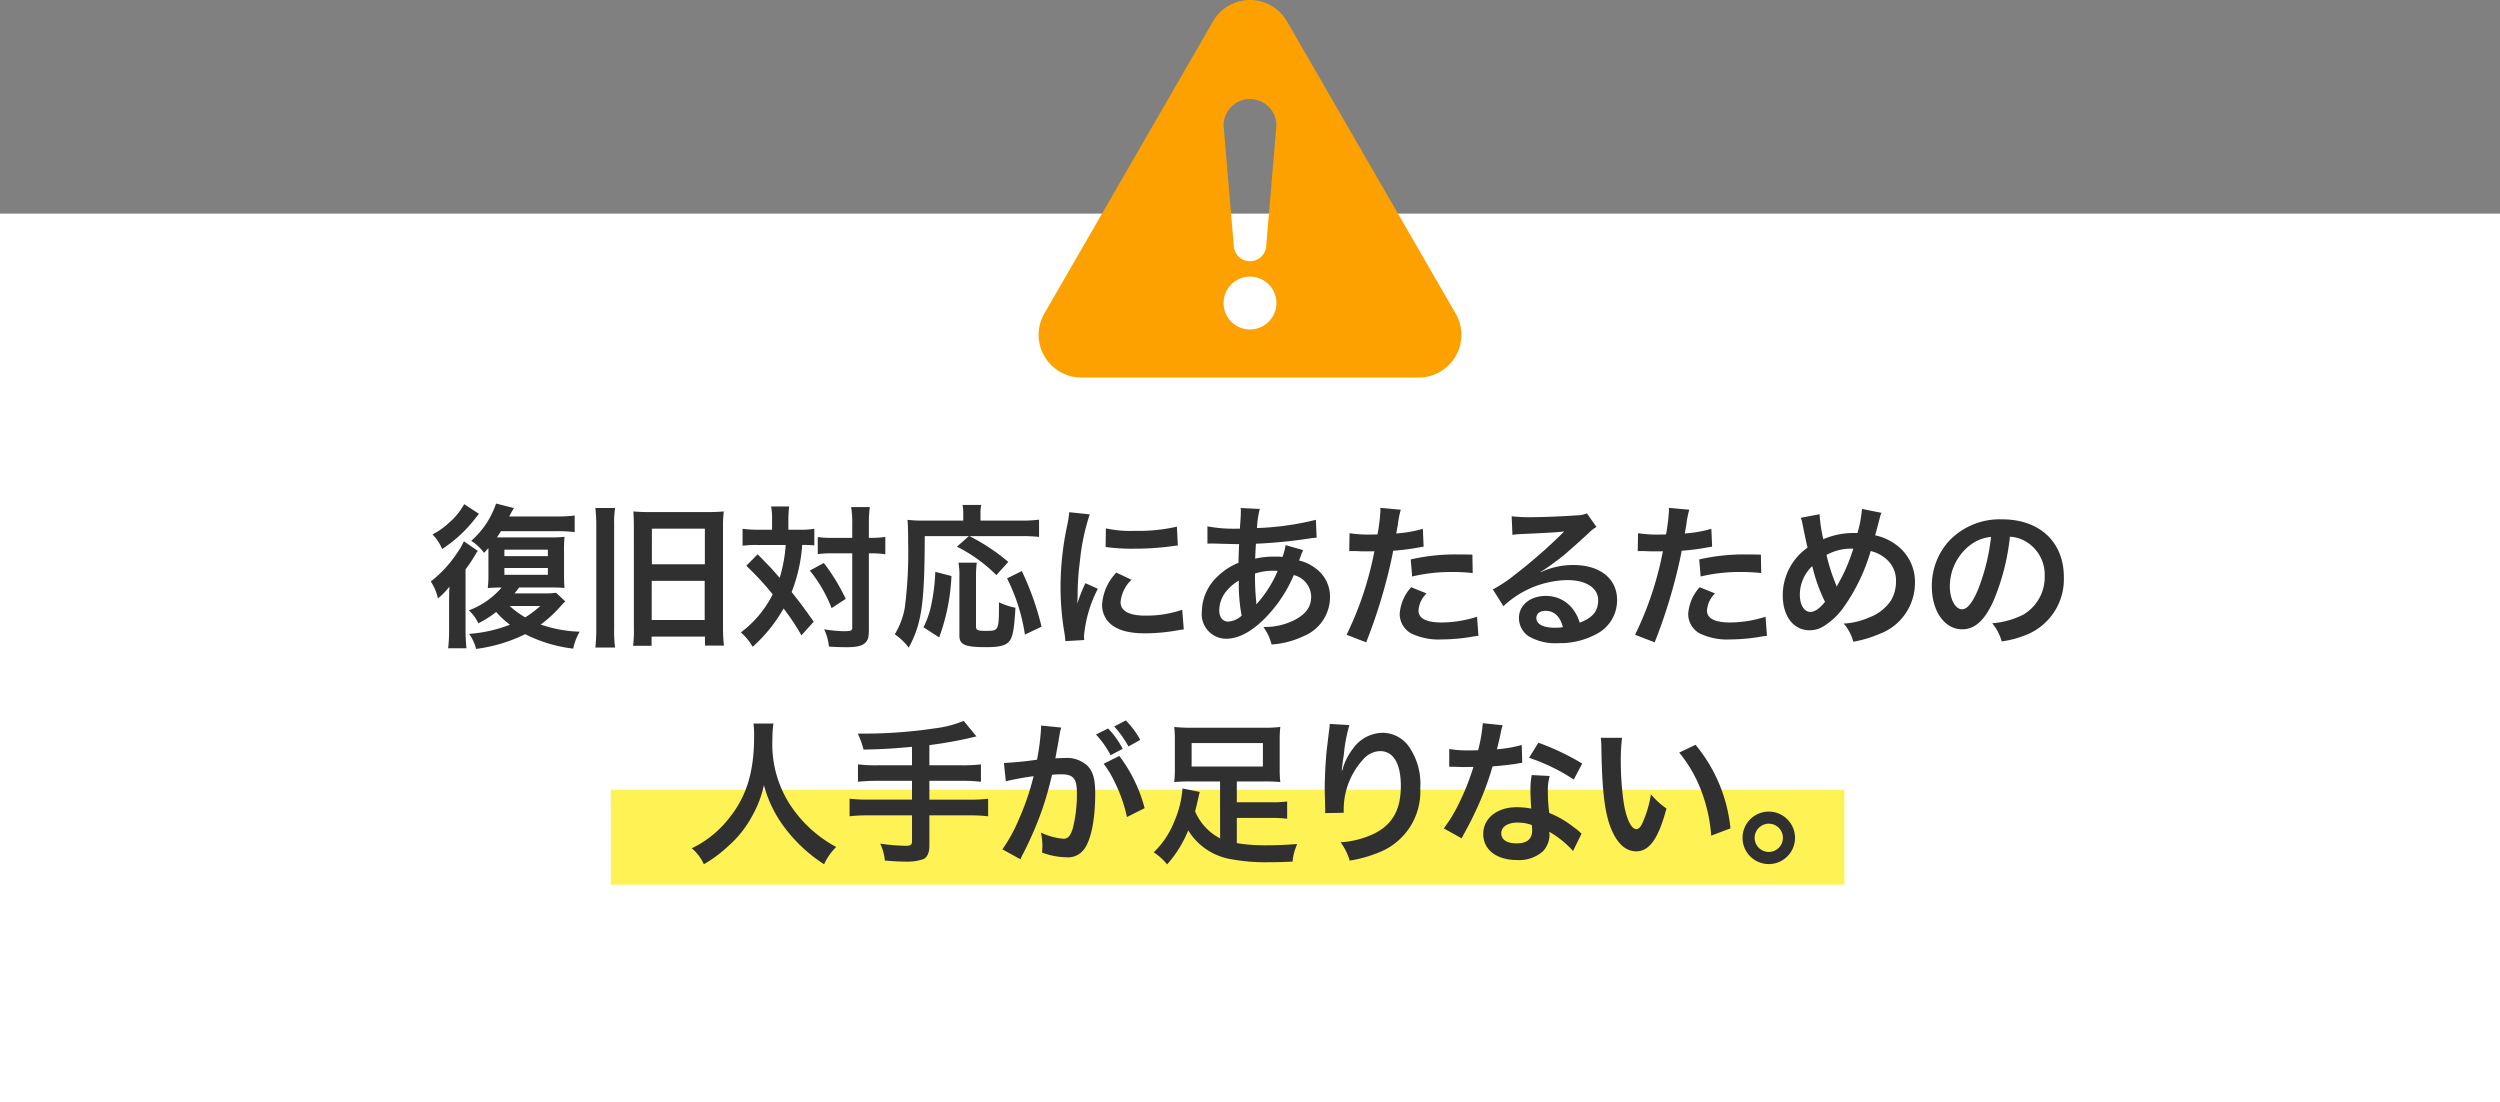
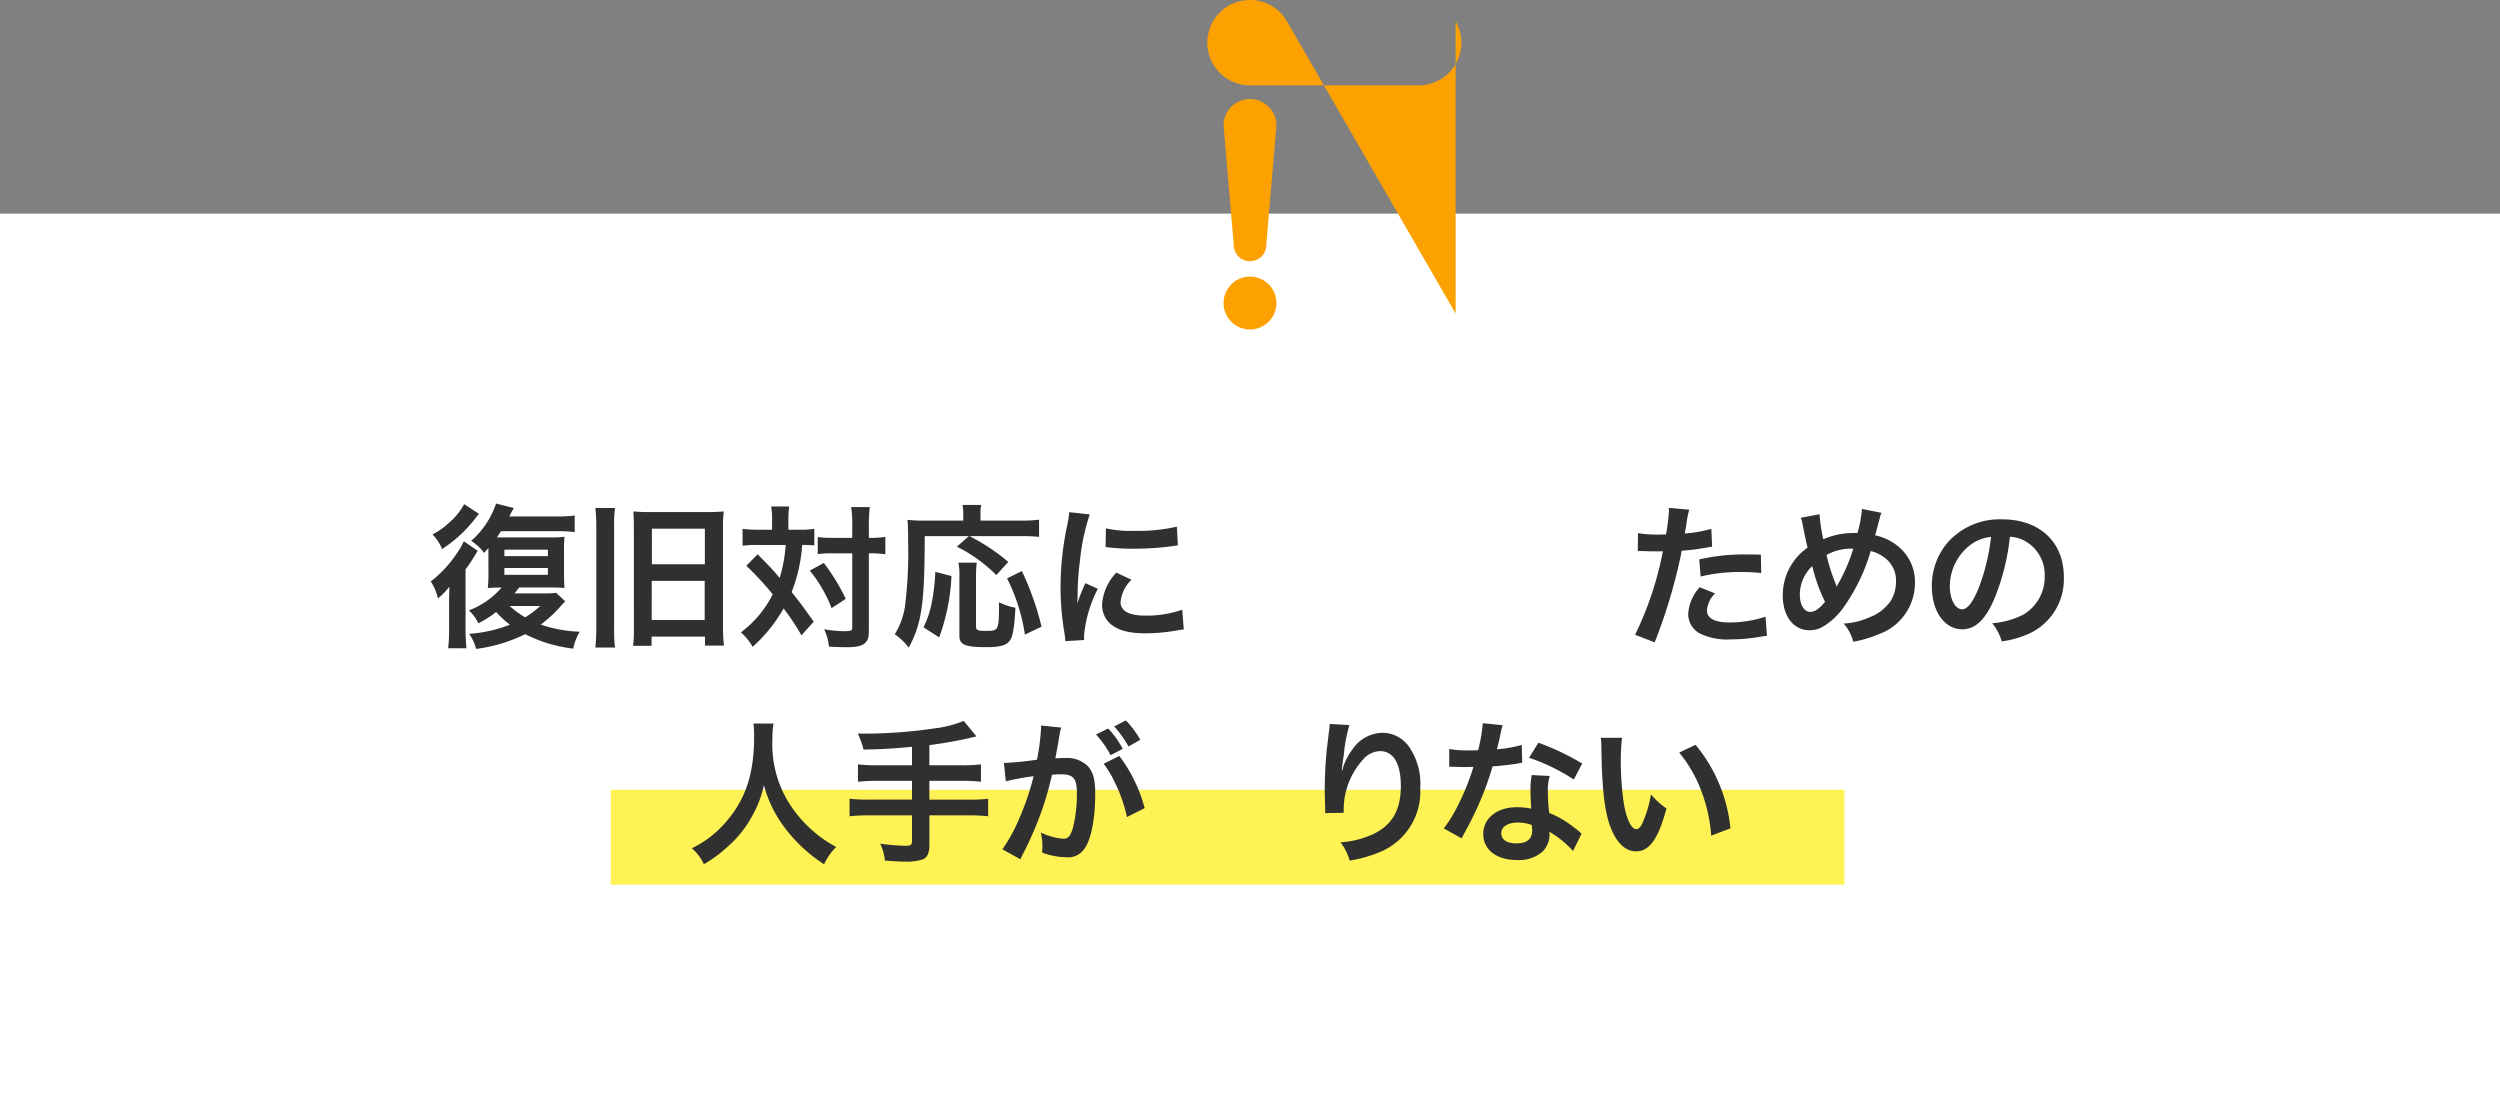
<svg xmlns="http://www.w3.org/2000/svg" width="289.809" height="127.763" viewBox="0 0 289.809 127.763">
  <rect x="0" y="0" width="289.809" height="127.763" fill="#808080" stroke="none" />
  <defs>
    <style>.a{fill:#fff;}.b{fill:#fda101;}.c{fill:#ffec00;opacity:0.67;}.d{fill:#303030;}</style>
  </defs>
  <title>risk3</title>
  <rect class="a" y="24.763" width="289.809" height="103" />
-   <path class="b" d="M168.743,36.344,149.189,2.474a4.946,4.946,0,0,0-8.568,0L121.065,36.343a4.947,4.947,0,0,0,4.284,7.42H164.46a4.946,4.946,0,0,0,4.283-7.419Zm-23.838,1.849a3.063,3.063,0,1,1,3.062-3.063A3.065,3.065,0,0,1,144.905,38.193Zm1.887-9.8a1.887,1.887,0,0,1-3.774,0l-1.177-13.85a3.063,3.063,0,1,1,6.126,0Z" />
+   <path class="b" d="M168.743,36.344,149.189,2.474a4.946,4.946,0,0,0-8.568,0a4.947,4.947,0,0,0,4.284,7.42H164.46a4.946,4.946,0,0,0,4.283-7.419Zm-23.838,1.849a3.063,3.063,0,1,1,3.062-3.063A3.065,3.065,0,0,1,144.905,38.193Zm1.887-9.8a1.887,1.887,0,0,1-3.774,0l-1.177-13.85a3.063,3.063,0,1,1,6.126,0Z" />
  <rect class="c" x="70.809" y="91.554" width="143" height="11" />
  <path class="d" d="M53.969,72.862a20.715,20.715,0,0,0,.108,2.287H51.952a19.111,19.111,0,0,0,.109-2.251V69.909c0-.647,0-.9.036-1.908a7.327,7.327,0,0,1-1.333,1.368,5.8,5.8,0,0,0-.828-1.962,13.789,13.789,0,0,0,3.025-3.26,8.132,8.132,0,0,0,.811-1.4l1.62,1.116a1.843,1.843,0,0,0-.271.414c-.017.037-.071.109-.126.217a3.513,3.513,0,0,0-.2.306A13.328,13.328,0,0,1,53.969,66Zm1.549-13.3c-.109.143-.145.179-.288.36a15.566,15.566,0,0,1-3.98,3.727,5.012,5.012,0,0,0-1.116-1.693,8.332,8.332,0,0,0,1.891-1.332,7.66,7.66,0,0,0,1.782-2.179ZM65.529,69.712c-.27.269-.342.342-.594.63A15.2,15.2,0,0,1,62.684,72.4a15.21,15.21,0,0,0,4.519.828,6.266,6.266,0,0,0-.755,1.963,16.592,16.592,0,0,1-5.565-1.675,18.179,18.179,0,0,1-5.689,1.71,5.218,5.218,0,0,0-.811-1.746,16.216,16.216,0,0,0,4.735-1.063,9.776,9.776,0,0,1-1.6-1.476,11.485,11.485,0,0,1-2.071,1.314,4.416,4.416,0,0,0-1.1-1.494,9.375,9.375,0,0,0,3.8-2.647,15.783,15.783,0,0,0-1.6.054,14.009,14.009,0,0,0,.073-1.765V63.536c-.181.2-.252.287-.5.558a5.748,5.748,0,0,0-1.494-1.4,9.988,9.988,0,0,0,2.88-4.321l2.071.523a9.688,9.688,0,0,0-.54.971h5.383a15.691,15.691,0,0,0,2.2-.107v1.926a15.663,15.663,0,0,0-2.143-.108H58.075c-.18.288-.252.4-.468.72h6.067a13.758,13.758,0,0,0,1.765-.071A17.143,17.143,0,0,0,65.385,64v2.358c0,.954.018,1.351.054,1.8-.45-.036-.792-.054-1.549-.054H60.181c-.233.306-.306.414-.54.684H63.08a8.67,8.67,0,0,0,1.386-.071Zm-7.058-5.24h5.041v-.756H58.471Zm0,2.161h5.041v-.792H58.471Zm.612,3.619a10.661,10.661,0,0,0,1.8,1.314,11.964,11.964,0,0,0,1.747-1.314Z" />
  <path class="d" d="M71.3,58.891a12.217,12.217,0,0,0-.107,1.944V72.862a15.265,15.265,0,0,0,.107,2.2H69.017a21.4,21.4,0,0,0,.107-2.234V60.853a18.391,18.391,0,0,0-.107-1.962Zm2.179,2.34c0-.793-.018-1.333-.054-1.945a18.423,18.423,0,0,0,1.927.072h6.607a18.791,18.791,0,0,0,1.945-.072,13.793,13.793,0,0,0-.09,1.818V72.736a18.671,18.671,0,0,0,.108,2.107h-2.2V73.8H75.534v1.062H73.392a15.771,15.771,0,0,0,.09-2.178Zm2.07,10.641h6.141V67.335H75.552Zm.019-6.464H81.71V61.285H75.571Z" />
  <path class="d" d="M89.5,60.4a8.545,8.545,0,0,0-.107-1.692h2.088a14.3,14.3,0,0,0-.09,1.692v1.009H92.67A9.618,9.618,0,0,0,94.4,61.3v1.926a13.5,13.5,0,0,0-1.405-.053,18.452,18.452,0,0,1-1.224,5.455c1.135,1.44,1.278,1.639,2.556,3.439l-1.421,1.584a25.989,25.989,0,0,0-2.071-3.114,17.66,17.66,0,0,1-3.584,4.447,6.386,6.386,0,0,0-1.368-1.674A12.515,12.515,0,0,0,89.574,68.9a32.778,32.778,0,0,0-3.061-3.313l1.313-1.332c.361.36.361.36,1.423,1.458.145.144.451.486,1.135,1.279a17.594,17.594,0,0,0,.7-3.817H87.755a11.454,11.454,0,0,0-1.675.09V61.3a12.972,12.972,0,0,0,1.783.108H89.5Zm6,4.863a22.572,22.572,0,0,1,2.539,4.159L96.4,70.5a16.062,16.062,0,0,0-2.522-4.358Zm1.008-1.118a11.2,11.2,0,0,0-1.71.091V62.257a10.919,10.919,0,0,0,1.71.091h2.287V60.925a12.082,12.082,0,0,0-.126-2.143h2.16a16.435,16.435,0,0,0-.107,2.143v1.423h.216a10.192,10.192,0,0,0,1.692-.109v2.017l-.414-.054a10.407,10.407,0,0,0-1.261-.055h-.233v8.7c0,.935-.055,1.242-.324,1.566-.342.432-.99.612-2.179.612-.738,0-1.4-.018-2.125-.072a6,6,0,0,0-.557-2,17.883,17.883,0,0,0,2.178.217c.972,0,1.08-.055,1.08-.433V64.147Z" />
  <path class="d" d="M107.2,62.149c-.019,7.832-.343,10.12-1.855,12.928a6.9,6.9,0,0,0-1.621-1.549,8.748,8.748,0,0,0,1.171-3.132,50.534,50.534,0,0,0,.378-7.617c0-1.3-.019-1.908-.072-2.52a14.483,14.483,0,0,0,1.873.09h4.59v-.792a4.64,4.64,0,0,0-.089-1.027h2.178a4.065,4.065,0,0,0-.09,1.044v.775h4.664a15.191,15.191,0,0,0,2.125-.109v2a17.448,17.448,0,0,0-2.107-.09h-5.96a22.936,22.936,0,0,1,4.5,2.989L115.5,66.669a17.27,17.27,0,0,0-4.573-3.295l1.387-1.225Zm-.145,10.57a10.925,10.925,0,0,0,.973-2.953,22.461,22.461,0,0,0,.395-3.476l1.873.486a23.5,23.5,0,0,1-1.423,7.113Zm6.176-7.49a12.98,12.98,0,0,0-.09,1.692v5.653c0,.487.145.559,1.225.559,1.422,0,1.44-.072,1.44-3.314a7.822,7.822,0,0,0,1.908.631c-.143,2.466-.3,3.366-.7,3.871s-1.134.7-2.665.7c-2.5,0-3.133-.27-3.133-1.35V66.9a8.017,8.017,0,0,0-.107-1.673Zm5.582,8.335a21.626,21.626,0,0,0-2.07-6.517l1.71-.847a32.411,32.411,0,0,1,2.287,6.446Z" />
  <path class="d" d="M123.5,74.321c-.018-.324-.036-.432-.09-.846a31.427,31.427,0,0,1-.468-5.384,34.511,34.511,0,0,1,.738-7.04,11.785,11.785,0,0,0,.27-1.675l2.376.253a24.872,24.872,0,0,0-1.133,5.383,30.232,30.232,0,0,0-.271,3.979c0,.4-.017.54-.036.99a18.438,18.438,0,0,1,.937-2.377l1.44.649a14.8,14.8,0,0,0-1.6,5.456c0,.107,0,.252.019.485Zm7.67-7.112A4.072,4.072,0,0,0,129.9,69.8c0,1.026.99,1.566,2.863,1.566a12.656,12.656,0,0,0,4.285-.684l.18,2.287a5.969,5.969,0,0,0-.738.107,22.112,22.112,0,0,1-3.727.343c-2.233,0-3.674-.505-4.466-1.567a3.025,3.025,0,0,1-.54-1.764,5.877,5.877,0,0,1,1.657-3.709Zm-2.971-5.96a13,13,0,0,0,3.332.288,19.858,19.858,0,0,0,4.9-.486l.108,2.178c-.144.018-.415.054-1.279.163a32.25,32.25,0,0,1-3.852.215,21.391,21.391,0,0,1-3.242-.2Z" />
-   <path class="d" d="M151.065,63.77a4.259,4.259,0,0,0-.217.522c-.18.5-.2.522-.252.684a4.851,4.851,0,0,1,1.873.882,4.019,4.019,0,0,1,1.71,3.4,4.894,4.894,0,0,1-3.1,4.5,10.032,10.032,0,0,1-3.673.954,5.782,5.782,0,0,0-.954-2.034,7.483,7.483,0,0,0,3.439-.721c1.44-.684,2.106-1.566,2.106-2.809a2.64,2.64,0,0,0-2.016-2.484,15.893,15.893,0,0,1-3.133,4.789c-1.62,1.711-3.223,2.593-4.717,2.593a2.844,2.844,0,0,1-2.809-3.152,5.657,5.657,0,0,1,1.783-4.033,7.413,7.413,0,0,1,2.467-1.62c0-.576.035-1.3.071-2.16-.2,0-1.17-.019-2.917-.072h-.342c-.054,0-.216,0-.414.017V61.015a15.942,15.942,0,0,0,3.367.27h.4c.017-.36.017-.36.071-1.08.018-.234.036-.684.036-1.026a1.006,1.006,0,0,0-.036-.288l2.233.107a10.6,10.6,0,0,0-.324,2.215,32.676,32.676,0,0,0,6.823-.954l.091,2.07c-.252.019-.324.019-.7.072a57.534,57.534,0,0,1-6.338.63c-.055.775-.072,1.351-.091,1.729a9.976,9.976,0,0,1,2.486-.234,5.083,5.083,0,0,1,.683.036,6.72,6.72,0,0,0,.361-1.369Zm-8.913,4.771a3.57,3.57,0,0,0-.811,2.2c0,.811.4,1.315,1.027,1.315a2.48,2.48,0,0,0,1.566-.684,19.83,19.83,0,0,1-.324-4.069A5.353,5.353,0,0,0,142.152,68.541Zm3.529,1.494a1.768,1.768,0,0,1,.2-.252,13.7,13.7,0,0,0,2.233-3.6,4.023,4.023,0,0,0-.469-.019,6.636,6.636,0,0,0-2.16.324,29.375,29.375,0,0,0,.126,3.1,1,1,0,0,1,.017.234.708.708,0,0,0,.019.2Z" />
-   <path class="d" d="M156.444,61.808a14.444,14.444,0,0,0,2.412.161c.217,0,.414,0,.829-.018a22.048,22.048,0,0,0,.342-2.755,2.323,2.323,0,0,0-.019-.324l2.377.216a10.282,10.282,0,0,0-.342,1.728c-.09.5-.108.613-.18,1.027a14.95,14.95,0,0,0,3.079-.54l.09,2.071c-.144.018-.144.018-.577.09a24.743,24.743,0,0,1-2.952.378c-.2,1.116-.648,3.024-1.116,4.663a61.091,61.091,0,0,1-2.017,5.96l-2.269-.882a38.481,38.481,0,0,0,3.224-9.687,1.534,1.534,0,0,1-.235.018h-1.044c-.09,0-.27,0-.576-.018-.324-.018-.576-.018-.721-.018a2.674,2.674,0,0,0-.341.018Zm8.93,6.985a2.988,2.988,0,0,0-.936,1.98c0,.919.9,1.387,2.7,1.387a13.782,13.782,0,0,0,4.087-.666l.162,2.215c-.324.036-.468.054-.883.126a20.947,20.947,0,0,1-3.348.288,7.305,7.305,0,0,1-3.62-.721,2.6,2.6,0,0,1-1.278-2.214,5.078,5.078,0,0,1,1.332-3.115Zm5.348-2.358a18.755,18.755,0,0,0-2.269-.126,19.429,19.429,0,0,0-4.753.522l-.163-1.981a23.126,23.126,0,0,1,5.367-.577c.485,0,.647,0,1.782.019Z" />
-   <path class="d" d="M178.62,66.326A8.812,8.812,0,0,1,182.4,65.5c3.079,0,5.059,1.585,5.059,4.052a4.4,4.4,0,0,1-2.448,3.978,8.912,8.912,0,0,1-4.357,1.027,6.1,6.1,0,0,1-3.494-.828,2.571,2.571,0,0,1-1.08-2.071c0-1.5,1.3-2.575,3.1-2.575a3.877,3.877,0,0,1,3.115,1.477,4.837,4.837,0,0,1,.828,1.621c1.495-.559,2.143-1.333,2.143-2.612,0-1.4-1.387-2.322-3.565-2.322a11.092,11.092,0,0,0-7.418,3.025l-1.225-1.945a16.138,16.138,0,0,0,2.539-1.692,60.01,60.01,0,0,0,5.384-4.682l.324-.324-.019-.018c-.683.09-1.835.162-5.095.306a6.221,6.221,0,0,0-.864.09l-.09-2.16a16.316,16.316,0,0,0,2.125.107c1.53,0,3.726-.09,5.473-.216a2.665,2.665,0,0,0,1.117-.233l1.116,1.584a3.877,3.877,0,0,0-.937.738c-.9.828-2.214,2-2.826,2.521-.324.27-1.621,1.242-1.98,1.476a7.16,7.16,0,0,1-.739.468Zm.541,4.484c-.648,0-1.062.324-1.062.828,0,.72.81,1.134,2.143,1.134a4.882,4.882,0,0,0,.936-.072C180.854,71.458,180.169,70.81,179.161,70.81Z" />
  <path class="d" d="M189.888,61.808a14.444,14.444,0,0,0,2.412.161c.217,0,.414,0,.829-.018a22.048,22.048,0,0,0,.342-2.755,2.323,2.323,0,0,0-.019-.324l2.377.216a10.223,10.223,0,0,0-.341,1.728c-.09.5-.109.613-.181,1.027a14.938,14.938,0,0,0,3.079-.54l.09,2.071c-.144.018-.144.018-.576.09a24.769,24.769,0,0,1-2.952.378c-.2,1.116-.649,3.024-1.117,4.663a61.3,61.3,0,0,1-2.016,5.96l-2.27-.882a38.481,38.481,0,0,0,3.224-9.687,1.527,1.527,0,0,1-.235.018h-1.043c-.09,0-.271,0-.577-.018-.324-.018-.576-.018-.72-.018a2.688,2.688,0,0,0-.342.018Zm8.931,6.985a2.986,2.986,0,0,0-.937,1.98c0,.919.9,1.387,2.7,1.387a13.777,13.777,0,0,0,4.087-.666l.162,2.215c-.324.036-.467.054-.882.126a20.967,20.967,0,0,1-3.349.288,7.3,7.3,0,0,1-3.619-.721,2.6,2.6,0,0,1-1.279-2.214,5.078,5.078,0,0,1,1.332-3.115Zm5.347-2.358a18.75,18.75,0,0,0-2.268-.126,19.437,19.437,0,0,0-4.754.522l-.162-1.981a23.118,23.118,0,0,1,5.366-.577c.485,0,.647,0,1.782.019Z" />
  <path class="d" d="M210.931,59.61a17.721,17.721,0,0,0,.433,2.9,8.694,8.694,0,0,1,3.474-.721h.487A13.958,13.958,0,0,0,215.847,59l2.269.45a1.883,1.883,0,0,0-.181.5c-.252.973-.485,1.856-.558,2.108a6.183,6.183,0,0,1,2.412,1.08,5.309,5.309,0,0,1,2.2,4.464,6.318,6.318,0,0,1-4.214,5.924,13.19,13.19,0,0,1-2.935.865,5.2,5.2,0,0,0-1.116-2.107,8.142,8.142,0,0,0,2.935-.7,5.24,5.24,0,0,0,2.521-1.927,4.313,4.313,0,0,0,.611-2.215,3.3,3.3,0,0,0-1.313-2.79,4.237,4.237,0,0,0-1.621-.774,21.635,21.635,0,0,1-3.277,6.716,8.064,8.064,0,0,1-2.143,1.98,3.013,3.013,0,0,1-1.674.487c-1.854,0-3.1-1.621-3.1-4.052a6.745,6.745,0,0,1,2.881-5.528c-.091-.269-.415-1.835-.612-2.844a2.278,2.278,0,0,0-.181-.613Zm-2.286,9.345c0,1.171.5,1.981,1.223,1.981.5,0,1.082-.4,1.694-1.17a19.3,19.3,0,0,1-1.477-4.142A4.551,4.551,0,0,0,208.645,68.955ZM212.93,68a1.512,1.512,0,0,1,.107-.234,19.75,19.75,0,0,0,1.8-4.16,5.97,5.97,0,0,0-3.1.721,20.88,20.88,0,0,0,1.08,3.4,1.55,1.55,0,0,1,.089.271Z" />
  <path class="d" d="M231.128,69.567c-1.026,2.323-2.178,3.385-3.655,3.385-2.053,0-3.529-2.088-3.529-4.987a7.733,7.733,0,0,1,1.98-5.239,8.083,8.083,0,0,1,6.194-2.521c4.322,0,7.13,2.628,7.13,6.68a6.936,6.936,0,0,1-4.375,6.716,11.721,11.721,0,0,1-2.827.755,5.75,5.75,0,0,0-1.1-2.106,9.572,9.572,0,0,0,3.583-.99,5.041,5.041,0,0,0,2.5-4.5,4.461,4.461,0,0,0-2.215-4,3.927,3.927,0,0,0-1.819-.54A26.014,26.014,0,0,1,231.128,69.567Zm-2.647-6.446a6.032,6.032,0,0,0-2.448,4.862c0,1.476.629,2.647,1.421,2.647.595,0,1.207-.756,1.855-2.3a23.79,23.79,0,0,0,1.5-6.086A4.6,4.6,0,0,0,228.481,63.121Z" />
  <path class="d" d="M89.665,83.872a11.933,11.933,0,0,0-.126,1.855A12.92,12.92,0,0,0,91.3,92.821a14.671,14.671,0,0,0,5.636,5.366,6.674,6.674,0,0,0-1.405,2,17.566,17.566,0,0,1-4.573-4.25,14.237,14.237,0,0,1-2.4-4.915,12.853,12.853,0,0,1-1.4,3.636,12.5,12.5,0,0,1-2.772,3.457,15.2,15.2,0,0,1-2.791,2.072,5.37,5.37,0,0,0-1.4-1.855,11.982,11.982,0,0,0,3.924-3.008c2.324-2.664,3.3-5.617,3.3-9.938a11.816,11.816,0,0,0-.071-1.513Z" />
  <path class="d" d="M105.721,86.573c-2.358.216-3.259.27-5.618.324a9.824,9.824,0,0,0-.666-1.854h.883a56.042,56.042,0,0,0,8.066-.612,12.628,12.628,0,0,0,3.331-.865l1.476,1.8a47.8,47.8,0,0,1-5.455,1.009v2.341h3.726a17.688,17.688,0,0,0,2.251-.109v2.017a18.718,18.718,0,0,0-2.215-.107h-3.762V92.7h4.609a17.133,17.133,0,0,0,2.2-.108v2.034a18.174,18.174,0,0,0-2.2-.107h-4.609v3.528c0,.793-.252,1.351-.7,1.549a5.769,5.769,0,0,1-2.016.288c-.54,0-1.423-.036-2.449-.126a5.545,5.545,0,0,0-.54-1.963,22.246,22.246,0,0,0,3.006.252c.523,0,.685-.126.685-.558v-2.97H100.7a18.3,18.3,0,0,0-2.215.107V92.587a17.263,17.263,0,0,0,2.215.108h5.023V90.517h-4.016a20.961,20.961,0,0,0-2.25.107V88.607a17.371,17.371,0,0,0,2.233.109h4.033Z" />
  <path class="d" d="M123.019,84.341c-.054.18-.109.378-.144.557-.036.252-.054.342-.108.613-.054.4-.054.4-.307,1.746-.071.4-.071.414-.126.648.523-.017.775-.036,1.117-.036a3.489,3.489,0,0,1,2.665.954c.612.685.846,1.549.846,3.188,0,3.1-.522,5.563-1.386,6.553a2.278,2.278,0,0,1-2,.811,8.376,8.376,0,0,1-2.773-.54c.019-.343.036-.612.036-.793a6.761,6.761,0,0,0-.18-1.53,7.539,7.539,0,0,0,2.629.72c.522,0,.81-.342,1.08-1.224a15.966,15.966,0,0,0,.468-4.106c0-1.656-.414-2.142-1.836-2.142-.36,0-.631.018-1.045.054a39.937,39.937,0,0,1-1.1,3.908A40.963,40.963,0,0,1,118.7,98.78c-.09.162-.09.162-.271.523-.054.108-.054.144-.143.306L116.2,98.457a18.414,18.414,0,0,0,1.873-3.386,29.949,29.949,0,0,0,1.746-5.095,31.876,31.876,0,0,0-3.223.594l-.216-2.125a38.1,38.1,0,0,0,3.835-.378,27.36,27.36,0,0,0,.468-3.636v-.325Zm5.437.107a10.111,10.111,0,0,1,1.693,2.36l-1.405.737a10.756,10.756,0,0,0-1.692-2.395Zm1.3,3.188a17.226,17.226,0,0,1,2.935,6.05l-2.053,1.026a16.92,16.92,0,0,0-1.422-4.052,11.235,11.235,0,0,0-1.279-2.124Zm1.062-1.1a12.389,12.389,0,0,0-1.656-2.323l1.35-.7a10.581,10.581,0,0,1,1.675,2.251Z" />
-   <path class="d" d="M141.433,90.588h-3.439a18.218,18.218,0,0,0-1.873.072,12.5,12.5,0,0,0,.073-1.513V85.763a12.55,12.55,0,0,0-.073-1.494,16.176,16.176,0,0,0,2.053.089h8.211a14.07,14.07,0,0,0,2.034-.089,12.2,12.2,0,0,0-.072,1.494v3.384a12.152,12.152,0,0,0,.072,1.513,18.055,18.055,0,0,0-1.854-.072h-3.188V93h3.98a11.453,11.453,0,0,0,1.854-.09v2a13.368,13.368,0,0,0-1.854-.09h-3.98v2.917a20.086,20.086,0,0,0,3.548.252c1.026,0,1.908-.036,3.457-.143a5.964,5.964,0,0,0-.54,2.034c-1.081.054-1.945.072-2.846.072a21.4,21.4,0,0,1-4.23-.342,7.221,7.221,0,0,1-5.023-3.349,13.51,13.51,0,0,1-2.45,3.943,6.664,6.664,0,0,0-1.549-1.4,10.175,10.175,0,0,0,2.4-3.619,11.685,11.685,0,0,0,.936-3.782l2,.4c-.073.252-.109.45-.235.99-.107.486-.18.792-.306,1.26a6.277,6.277,0,0,0,2.9,3.134Zm-3.295-4.447v2.718H146.4V86.141Z" />
  <path class="d" d="M156.427,84.053a17.471,17.471,0,0,0-.648,3.474c-.126.756-.2,1.369-.235,1.8h.054a3.952,3.952,0,0,0,.108-.4,7.286,7.286,0,0,1,1.135-2.143,4.3,4.3,0,0,1,3.421-1.837,3.77,3.77,0,0,1,3.079,1.621,7.541,7.541,0,0,1,1.3,4.789,7.567,7.567,0,0,1-4.645,7.4,15.355,15.355,0,0,1-3.53,1.008,6.88,6.88,0,0,0-1.061-2.125,10.489,10.489,0,0,0,3.942-1.026c2.089-1.062,3.043-2.772,3.043-5.51,0-2.592-.864-4.033-2.412-4.033a2.683,2.683,0,0,0-1.945.954,8.632,8.632,0,0,0-2.269,5.817v.378l-2.16.036a1.416,1.416,0,0,0,.018-.235v-.341c-.018-.523-.054-1.855-.054-2.215,0-1.459.108-3.457.252-4.7l.27-2.233a4.23,4.23,0,0,0,.054-.611Z" />
  <path class="d" d="M174.194,84.07a8.683,8.683,0,0,0-.288,1.206c-.091.433-.181.793-.379,1.585a15.452,15.452,0,0,0,2.881-.5l.054,2.071a3.3,3.3,0,0,0-.576.09c-.648.108-1.747.234-2.863.324a34.42,34.42,0,0,1-1.981,5.221c-.414.882-.576,1.207-1.26,2.467-.234.432-.234.432-.342.649l-2.071-1.153a16.481,16.481,0,0,0,1.747-2.88,27.767,27.767,0,0,0,1.692-4.25c-.81.018-.918.018-1.134.018-.234,0-.342,0-.721-.018L168,88.878V86.825a12.516,12.516,0,0,0,2.431.162c.216,0,.522,0,.919-.018a18.414,18.414,0,0,0,.54-3.133Zm8.156,14.584a10.914,10.914,0,0,0-2.755-2.232c.018.162.036.288.036.36a2.875,2.875,0,0,1-.774,1.908,4.154,4.154,0,0,1-2.989,1.009c-2.376,0-3.925-1.188-3.925-3.025,0-1.819,1.6-3.1,3.888-3.1a8.943,8.943,0,0,1,1.675.162c-.054-.828-.09-1.53-.09-2.07a9.558,9.558,0,0,1,.144-1.819l2.089.108a6,6,0,0,0-.216,1.818,19.115,19.115,0,0,0,.162,2.467A11.251,11.251,0,0,1,182.44,95.9a6.827,6.827,0,0,1,.63.487,3.223,3.223,0,0,0,.27.252Zm-6.392-3.3c-1.171,0-1.926.487-1.926,1.244,0,.737.647,1.169,1.764,1.169,1.224,0,1.819-.5,1.819-1.512,0-.18-.037-.613-.037-.613A4.556,4.556,0,0,0,175.958,95.359Zm6.482-4.987a22.046,22.046,0,0,0-5.186-2.52l1.08-1.748a28.4,28.4,0,0,1,5.078,2.414Z" />
  <path class="d" d="M188.034,85.528a21.14,21.14,0,0,0-.144,2.738,33.542,33.542,0,0,0,.343,4.825c.305,1.873.882,3.025,1.458,3.025.27,0,.522-.27.738-.774a13.2,13.2,0,0,0,.954-3.259,8.952,8.952,0,0,0,1.8,1.639c-.937,3.51-1.981,4.968-3.511,4.968-1.207,0-2.179-.881-2.9-2.61-.739-1.8-1.062-4.411-1.134-9.4a8.985,8.985,0,0,0-.072-1.153Zm8.517.811a17.945,17.945,0,0,1,4.051,9.687l-2.233.846a18.254,18.254,0,0,0-1.152-5.2,15.687,15.687,0,0,0-2.557-4.43Z" />
-   <path class="d" d="M208.087,97.124a3.043,3.043,0,1,1-3.043-3.043A3.056,3.056,0,0,1,208.087,97.124Zm-4.681,0a1.638,1.638,0,1,0,1.638-1.639A1.648,1.648,0,0,0,203.406,97.124Z" />
</svg>